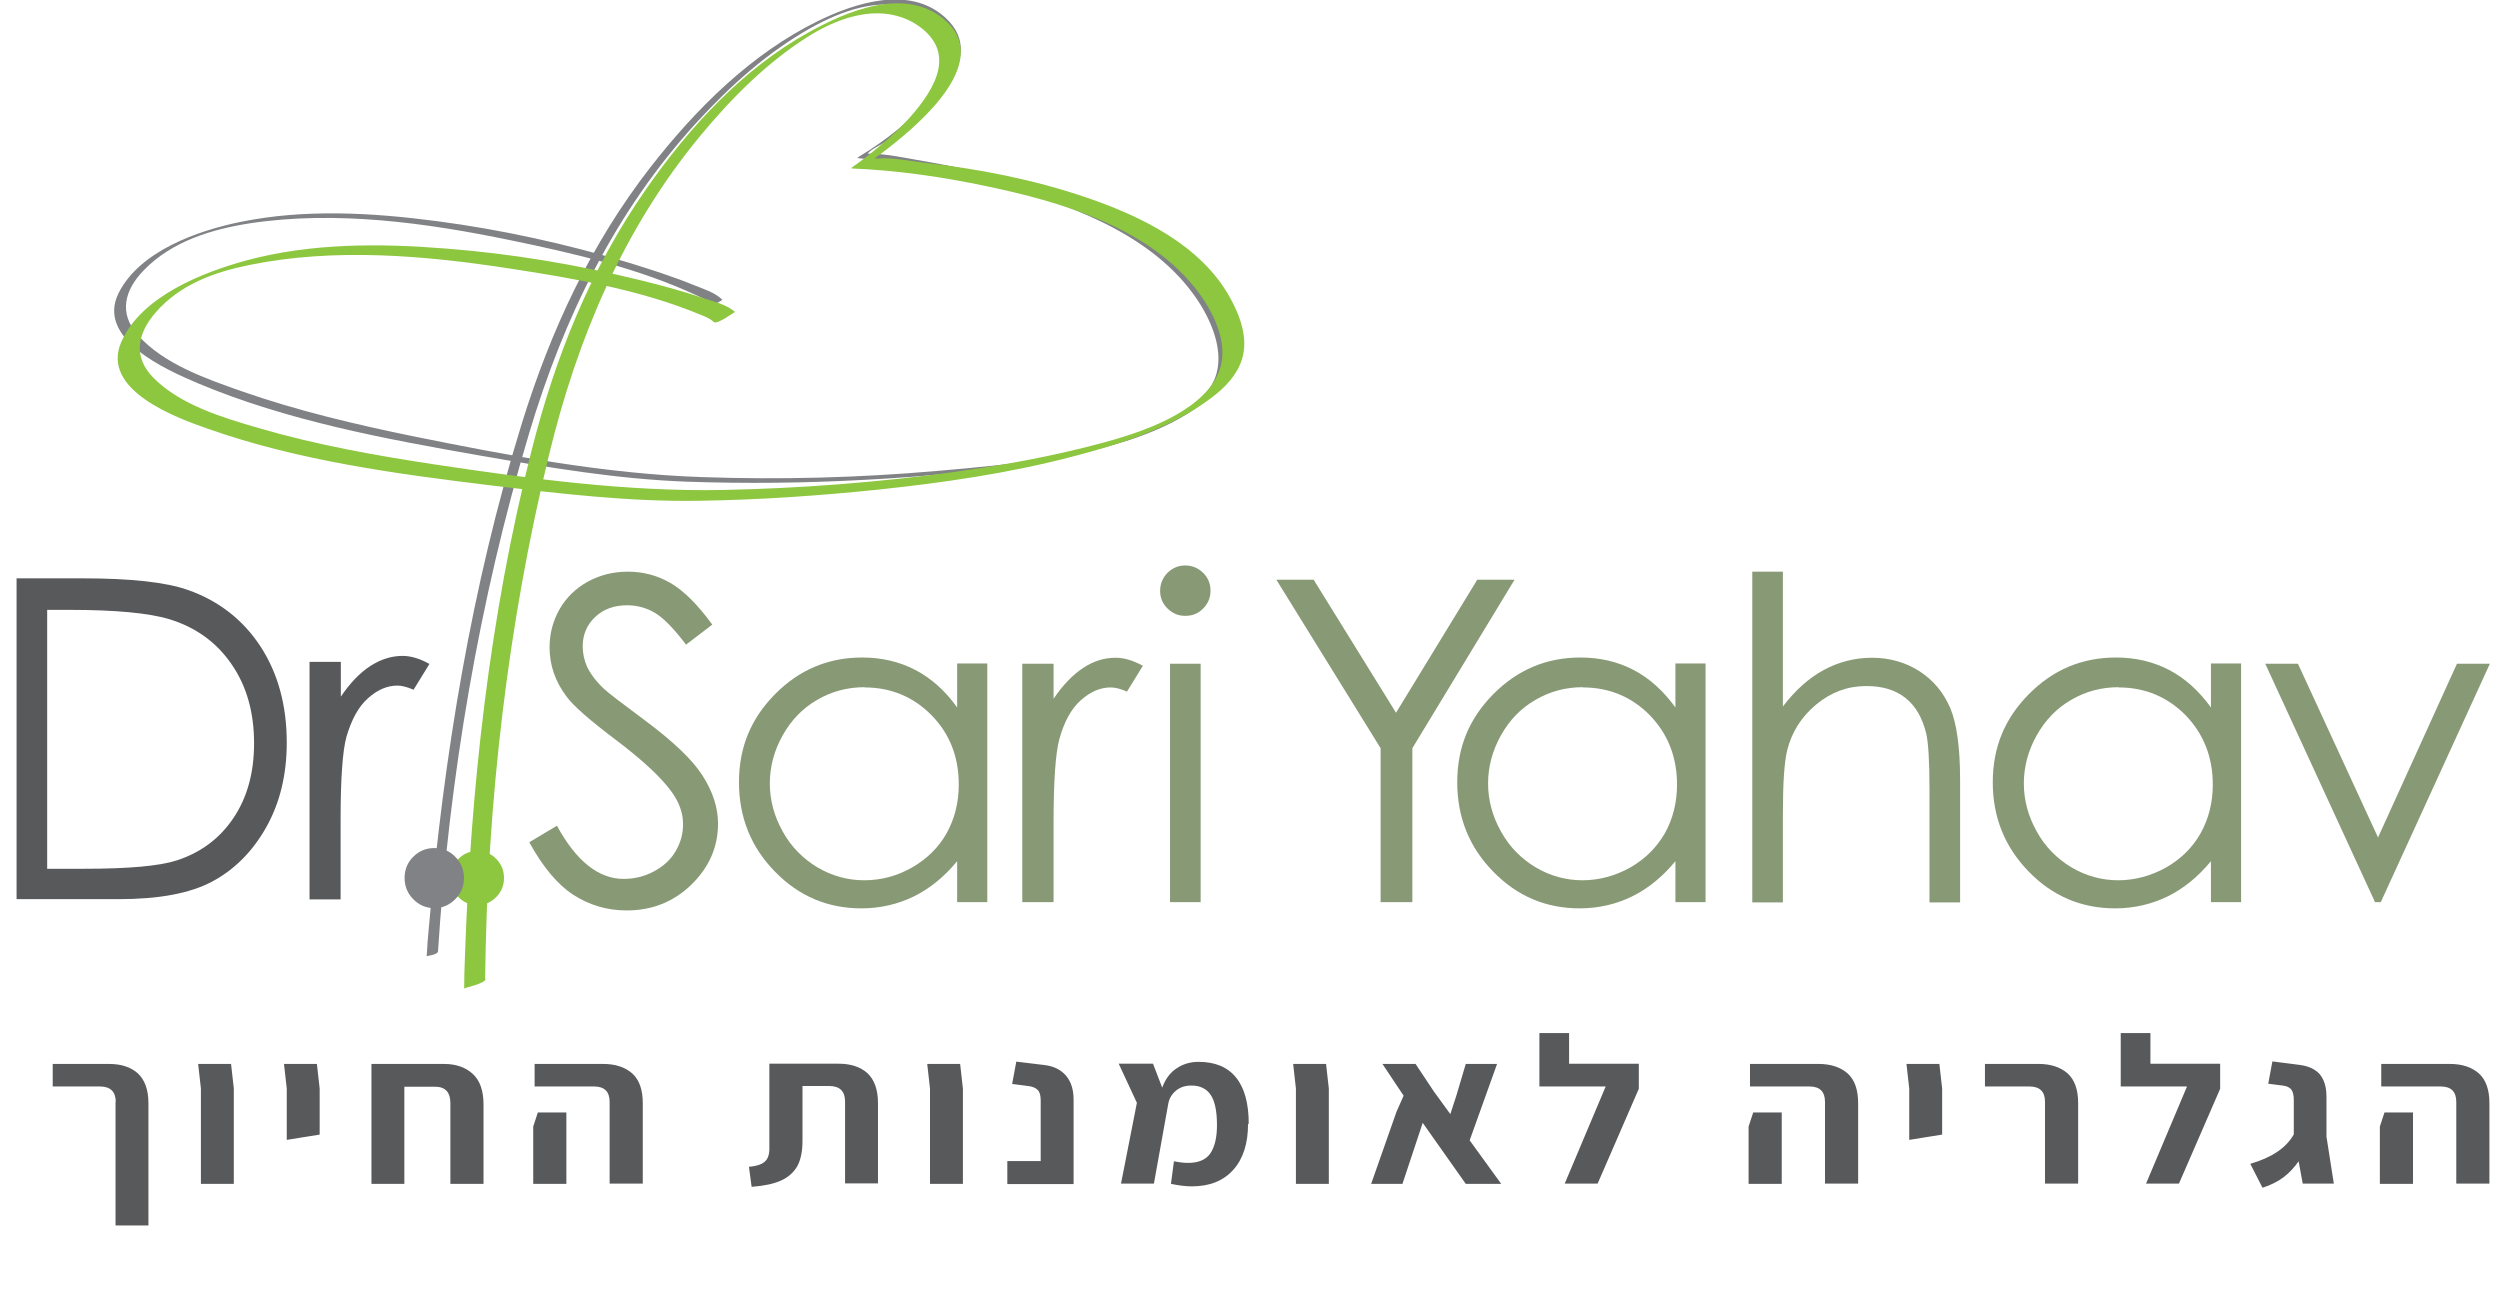
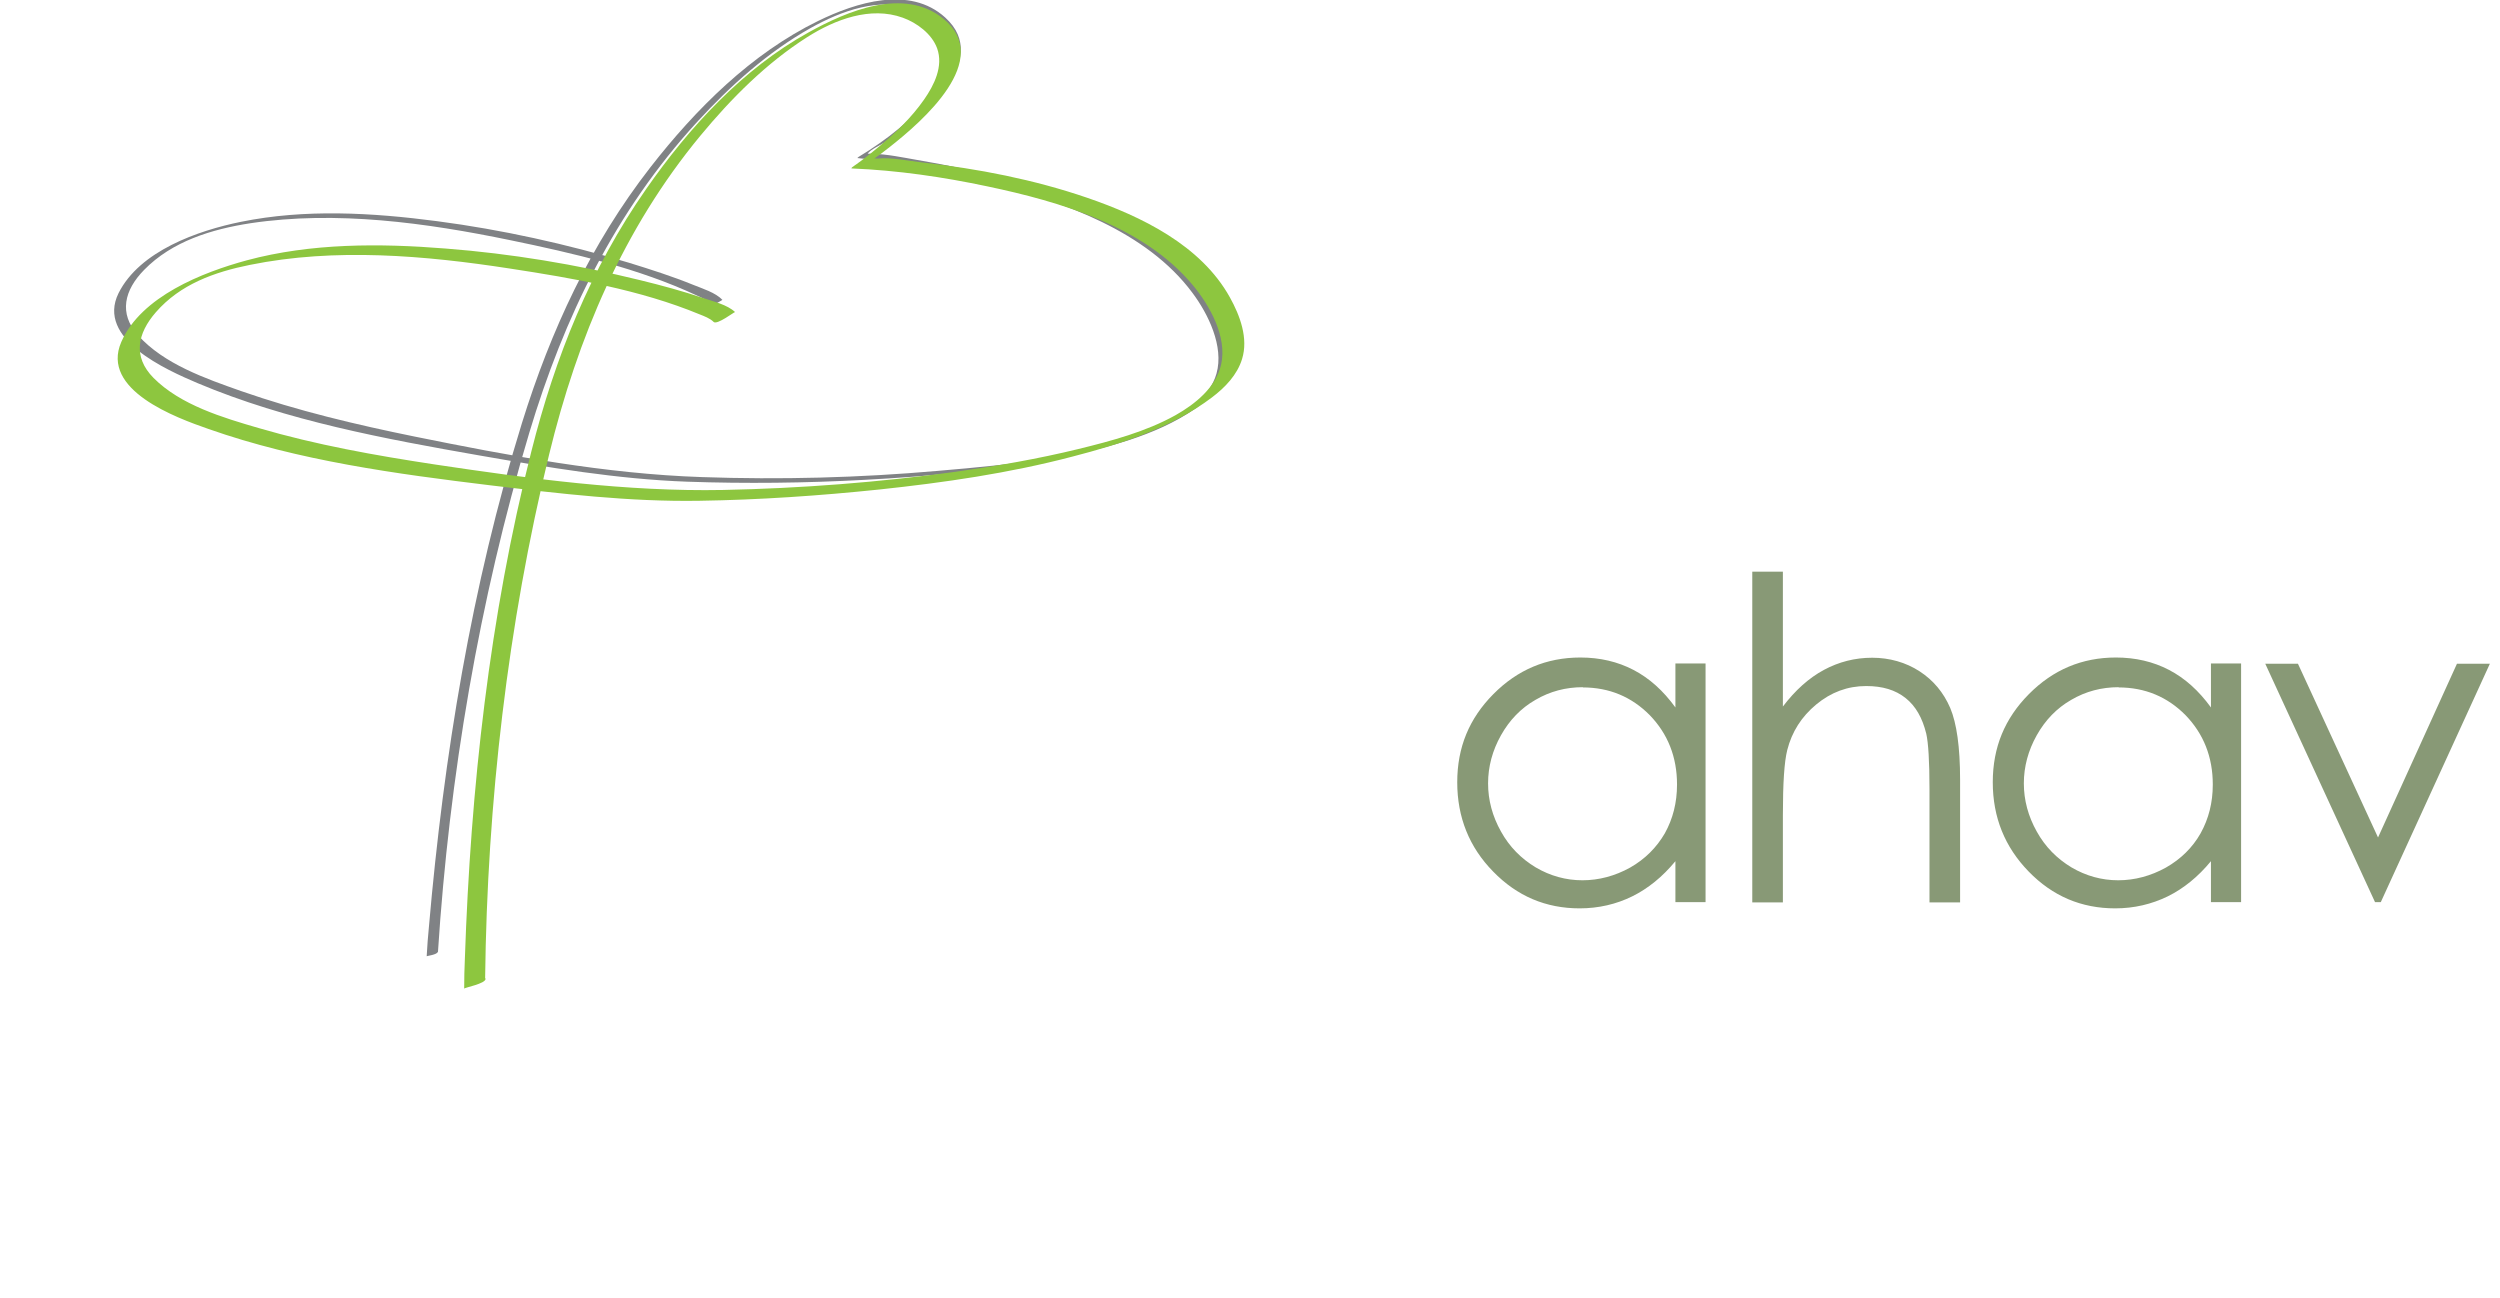
<svg xmlns="http://www.w3.org/2000/svg" id="Layer_2" viewBox="0 0 108.63 56.38">
  <defs>
    <style>.cls-1{fill:#808285;}.cls-1,.cls-2,.cls-3,.cls-4,.cls-5{stroke-width:0px;}.cls-2{fill:#58595b;}.cls-6{clip-path:url(#clippath-2);}.cls-3{fill:#8dc63f;}.cls-4,.cls-7{fill:none;}.cls-8{clip-path:url(#clippath-1);}.cls-7{stroke:#808285;stroke-width:.26px;}.cls-9{clip-path:url(#clippath);}.cls-5{fill:#889976;}</style>
    <clipPath id="clippath">
      <rect class="cls-4" width="108.63" height="56.38" />
    </clipPath>
    <clipPath id="clippath-1">
      <rect class="cls-4" width="108.63" height="56.38" />
    </clipPath>
    <clipPath id="clippath-2">
-       <rect class="cls-4" width="108.63" height="56.38" />
-     </clipPath>
+       </clipPath>
  </defs>
  <g id="Layer_1-2">
    <g class="cls-9">
      <path class="cls-1" d="M19.03,41.37c.49-7.59,1.79-15.29,3.97-22.57,1.5-5,3.74-9.63,7.29-13.5,1.44-1.57,3.06-3.03,4.93-4.08,1.32-.74,3.02-1.38,4.53-.8.63.25,1.3.77,1.5,1.44.24.79-.22,1.6-.69,2.2-.86,1.11-2.05,2.03-3.24,2.75,0,0-.09.06-.05.06,1.97.18,3.94.58,5.85,1.09,3.1.83,6.7,2.08,8.69,4.76.69.92,1.38,2.33,1.05,3.51-.29,1.03-1.29,1.71-2.21,2.16-2.99,1.47-6.64,1.79-9.9,2.07-3.41.3-6.84.39-10.26.27-4.19-.14-8.37-.93-12.47-1.76-2.55-.52-5.09-1.12-7.55-1.98-1.53-.54-3.35-1.17-4.47-2.42-.86-.96-.59-1.97.26-2.84,1.22-1.25,2.94-1.77,4.62-2.03,3.73-.56,7.64-.02,11.31.74,2.71.56,5.57,1.22,8.09,2.4.21.1.47.2.63.38.07.08.48-.19.48-.19-.3-.32-.87-.49-1.26-.65-.91-.37-1.85-.67-2.79-.96-2.73-.82-5.53-1.44-8.35-1.81-2.81-.37-5.74-.54-8.53.03-1.86.38-4.39,1.26-5.31,3.1-.98,1.99,2.08,3.33,3.44,3.91,3.87,1.63,8.13,2.42,12.24,3.14,2.99.52,5.99,1.03,9.02,1.14,2.57.09,5.14.06,7.71-.08,2.83-.15,5.67-.41,8.46-.97,2-.4,4.17-.93,5.88-2.1,1.58-1.08,1.81-2.57.98-4.28-1.12-2.29-3.58-3.67-5.85-4.6-2.3-.94-4.73-1.54-7.18-1.95-.63-.11-1.29-.25-1.94-.27-.17,0-.2-.01-.21.01.08-.18.63-.42.79-.53,1.46-1.04,4.65-3.52,2.58-5.4-1.54-1.4-3.88-.65-5.52.15-2.91,1.42-5.32,3.83-7.29,6.36-2.59,3.33-4.33,7.09-5.58,11.11-2.19,7.07-3.4,14.49-4.04,21.86-.04.43-.08.87-.1,1.31,0-.01.47-.07.48-.19" />
      <path class="cls-3" d="M21.08,42.5c.09-7.6.98-15.37,2.78-22.75,1.23-5.06,3.23-9.81,6.57-13.85,1.34-1.62,2.87-3.16,4.65-4.29,1.2-.76,2.74-1.35,4.15-.84.61.22,1.26.7,1.49,1.33.28.78-.13,1.6-.57,2.23-.53.76-1.21,1.42-1.92,2.01-.26.22-.52.43-.79.63-.07.06-.42.3-.33.24,0,0-.18.11-.09.11,1.97.08,3.96.37,5.89.78,3.14.66,6.79,1.73,8.92,4.29.74.89,1.5,2.25,1.23,3.45-.23,1-1.13,1.72-1.98,2.2-1.29.72-2.79,1.12-4.22,1.47-1.76.43-3.55.74-5.34.99-3.34.46-6.72.72-10.1.79-4.19.08-8.4-.49-12.54-1.11-2.57-.39-5.15-.85-7.64-1.58-1.55-.45-3.4-1-4.57-2.18-.91-.92-.7-1.93.1-2.85,1.06-1.22,2.55-1.75,4.09-2.06,3.69-.75,7.61-.41,11.3.16,2.74.42,5.66.92,8.24,1.99.2.08.45.17.61.33.15.14.91-.45.93-.43-.34-.32-.94-.46-1.36-.6-.91-.31-1.84-.56-2.78-.79-2.77-.68-5.59-1.15-8.43-1.37-2.86-.23-5.85-.24-8.64.51-1.92.52-4.6,1.57-5.46,3.55-.91,2.09,2.38,3.29,3.79,3.78,3.92,1.38,8.15,1.95,12.26,2.45,3.01.36,6.03.72,9.07.67,2.61-.04,5.23-.22,7.82-.49,2.82-.3,5.65-.71,8.39-1.43,2.09-.54,4.32-1.25,6.06-2.57.57-.43,1.1-.98,1.31-1.67.28-.9-.09-1.89-.53-2.68-1.26-2.27-3.85-3.52-6.21-4.33-2.31-.79-4.73-1.26-7.15-1.53-.61-.07-1.33-.23-1.95-.17-.06,0-.11-.01-.17,0-.09,0-.2.15-.04.05.26-.18.51-.37.75-.56,1.41-1.11,4.5-3.78,2.33-5.56-1.71-1.4-4.2-.34-5.87.59-2.87,1.59-5.19,4.13-7.05,6.8-2.42,3.47-3.96,7.31-4.99,11.4-1.82,7.17-2.64,14.65-2.89,22.04-.02.44-.03.88-.03,1.31,0-.05.93-.21.93-.43" />
    </g>
-     <polygon class="cls-5" points="55.46 25.19 57.08 25.19 60.66 30.97 64.19 25.19 65.81 25.19 61.37 32.51 61.37 39.2 59.99 39.2 59.99 32.51 55.46 25.19" />
    <g class="cls-8">
      <path class="cls-5" d="M74.11,28.84v10.36h-1.31v-1.78c-.56.68-1.19,1.19-1.88,1.53-.69.34-1.46.52-2.28.52-1.47,0-2.72-.53-3.76-1.6-1.04-1.06-1.56-2.36-1.56-3.88s.52-2.77,1.57-3.83c1.05-1.06,2.31-1.59,3.78-1.59.85,0,1.62.18,2.31.54.69.36,1.29.9,1.82,1.63v-1.91h1.31ZM68.78,29.86c-.74,0-1.43.18-2.06.55-.63.36-1.13.88-1.5,1.54-.37.66-.56,1.36-.56,2.09s.19,1.43.56,2.09c.37.67.88,1.18,1.51,1.56.63.37,1.31.56,2.03.56s1.42-.19,2.07-.55c.65-.37,1.15-.87,1.51-1.49.35-.63.53-1.33.53-2.12,0-1.2-.4-2.2-1.18-3.01-.79-.8-1.76-1.21-2.92-1.21" />
      <path class="cls-5" d="M76.14,24.84h1.33v5.86c.54-.71,1.13-1.24,1.78-1.59.65-.35,1.35-.53,2.1-.53s1.46.2,2.06.59c.6.39,1.04.92,1.33,1.59.28.66.43,1.7.43,3.12v5.33h-1.33v-4.94c0-1.19-.05-1.99-.14-2.39-.17-.69-.46-1.2-.9-1.55-.44-.35-1-.52-1.71-.52-.81,0-1.53.27-2.17.8-.64.53-1.06,1.19-1.26,1.98-.13.51-.19,1.45-.19,2.82v3.8h-1.33v-14.36Z" />
      <path class="cls-5" d="M97.38,28.84v10.36h-1.31v-1.78c-.56.68-1.19,1.19-1.88,1.53-.7.34-1.46.52-2.28.52-1.47,0-2.72-.53-3.76-1.6s-1.56-2.36-1.56-3.88.52-2.77,1.57-3.83c1.05-1.06,2.31-1.59,3.78-1.59.85,0,1.62.18,2.31.54.69.36,1.29.9,1.82,1.63v-1.91h1.31ZM92.06,29.86c-.74,0-1.43.18-2.06.55-.63.36-1.13.88-1.5,1.54-.37.66-.56,1.36-.56,2.09s.19,1.43.56,2.09c.37.67.88,1.18,1.51,1.56.63.37,1.31.56,2.03.56s1.42-.19,2.07-.55c.65-.37,1.16-.87,1.51-1.49.35-.63.53-1.33.53-2.12,0-1.2-.4-2.2-1.18-3.01-.79-.8-1.76-1.21-2.92-1.21" />
    </g>
    <polygon class="cls-5" points="106.76 28.84 103.33 36.39 99.85 28.84 98.43 28.84 103.2 39.2 103.45 39.2 108.19 28.84 106.76 28.84" />
    <g class="cls-6">
      <path class="cls-5" d="M23.01,36.59l1.19-.71c.84,1.54,1.81,2.31,2.9,2.31.47,0,.91-.11,1.32-.33s.73-.51.94-.88c.22-.37.32-.76.32-1.17,0-.47-.16-.93-.48-1.38-.44-.62-1.24-1.37-2.4-2.25-1.17-.88-1.9-1.52-2.18-1.91-.5-.66-.74-1.38-.74-2.14,0-.61.15-1.16.44-1.67.29-.5.7-.9,1.23-1.19.53-.29,1.11-.43,1.73-.43.66,0,1.28.16,1.85.49.57.33,1.18.93,1.82,1.81l-1.14.87c-.53-.7-.98-1.16-1.35-1.38-.37-.22-.78-.33-1.21-.33-.57,0-1.03.17-1.39.51-.36.34-.54.77-.54,1.27,0,.3.06.6.19.89.13.28.36.6.7.93.18.18.79.64,1.81,1.4,1.21.9,2.05,1.69,2.5,2.39.45.7.68,1.4.68,2.1,0,1.02-.39,1.9-1.16,2.65-.77.75-1.71,1.12-2.81,1.12-.85,0-1.62-.23-2.32-.68-.69-.45-1.33-1.22-1.91-2.28" />
      <path class="cls-5" d="M42.9,28.84v10.36h-1.31v-1.78c-.56.68-1.19,1.19-1.88,1.53-.69.34-1.46.52-2.28.52-1.47,0-2.72-.53-3.76-1.6-1.04-1.06-1.56-2.36-1.56-3.88s.52-2.77,1.57-3.83c1.05-1.06,2.31-1.59,3.78-1.59.85,0,1.62.18,2.31.54.69.36,1.3.9,1.82,1.63v-1.91h1.31ZM37.57,29.86c-.74,0-1.43.18-2.06.55-.63.36-1.13.88-1.5,1.54-.37.66-.56,1.36-.56,2.09s.19,1.43.56,2.09c.37.67.88,1.18,1.51,1.56.63.37,1.31.56,2.03.56s1.42-.18,2.07-.55c.65-.37,1.16-.87,1.51-1.49.35-.63.53-1.33.53-2.12,0-1.2-.39-2.2-1.18-3.01-.79-.8-1.76-1.21-2.92-1.21" />
      <path class="cls-5" d="M44.42,28.84h1.36v1.52c.41-.6.83-1.04,1.29-1.34.45-.3.92-.44,1.41-.44.37,0,.76.12,1.18.35l-.69,1.12c-.28-.12-.51-.18-.71-.18-.44,0-.87.18-1.29.55-.41.36-.73.93-.94,1.7-.16.59-.25,1.78-.25,3.58v3.5h-1.36v-10.36Z" />
      <path class="cls-5" d="M51.5,24.57c.3,0,.56.11.78.32.22.22.32.48.32.78s-.11.56-.32.77c-.21.22-.47.32-.78.32s-.55-.11-.77-.32c-.22-.22-.32-.47-.32-.77s.11-.56.32-.78c.22-.21.47-.32.77-.32M50.84,28.84h1.33v10.36h-1.33v-10.36Z" />
      <path class="cls-2" d="M.72,39.06v-13.93h2.89c2.08,0,3.6.17,4.54.5,1.35.47,2.41,1.3,3.17,2.46.76,1.17,1.14,2.56,1.14,4.18,0,1.4-.3,2.63-.9,3.69s-1.39,1.84-2.35,2.35c-.96.51-2.31.76-4.05.76H.72ZM2.05,37.75h1.61c1.93,0,3.26-.12,4.01-.36,1.05-.34,1.87-.95,2.47-1.84.6-.89.9-1.97.9-3.25,0-1.34-.32-2.49-.98-3.44-.65-.95-1.56-1.61-2.72-1.96-.87-.26-2.31-.4-4.31-.4h-.98v11.25Z" />
-       <path class="cls-2" d="M13.46,28.76h1.35v1.51c.4-.59.83-1.04,1.28-1.33.45-.29.92-.44,1.4-.44.37,0,.76.12,1.17.35l-.69,1.12c-.28-.12-.51-.18-.7-.18-.44,0-.87.18-1.28.55-.41.36-.72.93-.94,1.69-.16.59-.25,1.77-.25,3.56v3.49h-1.35v-10.31Z" />
      <path class="cls-3" d="M20.74,36.98c.32,0,.6.11.82.34.23.23.34.51.34.83s-.11.6-.34.83c-.23.23-.5.35-.82.35s-.6-.12-.82-.35c-.23-.23-.34-.51-.34-.83s.11-.61.34-.83c.23-.23.5-.34.82-.34" />
      <path class="cls-1" d="M18.87,36.98c.32,0,.6.11.82.34.23.23.34.51.34.83s-.11.6-.34.83c-.23.23-.5.35-.82.35s-.6-.12-.82-.35c-.23-.23-.34-.51-.34-.83s.11-.61.34-.83c.23-.23.5-.34.82-.34" />
      <path class="cls-7" d="M18.87,36.98c.32,0,.6.11.82.34.23.23.34.51.34.83s-.11.6-.34.83c-.23.23-.5.35-.82.35s-.6-.12-.82-.35c-.23-.23-.34-.51-.34-.83s.11-.61.34-.83c.23-.23.5-.34.82-.34Z" />
      <path class="cls-2" d="M5.03,47.88c0-.44-.23-.67-.68-.67h-2.06v-.98h2.45c.53,0,.95.14,1.25.41.3.28.46.71.46,1.3v5.31h-1.43v-5.38ZM8.73,47.3l-.12-1.07h1.43l.12,1.07v4.14h-1.43v-4.14ZM12.46,47.3l-.12-1.07h1.43l.12,1.07v2s-1.43.23-1.43.23v-2.22ZM19.29,46.23c.53,0,.95.15,1.26.44.31.29.46.73.46,1.32v3.45h-1.44v-3.51c0-.47-.22-.71-.67-.71h-1.33v4.22h-1.43v-5.21h3.15ZM23.17,48.95l.2-.61h1.24v3.1h-1.44v-2.49ZM26.49,47.88c0-.44-.22-.67-.67-.67h-2.59v-.98h2.98c.53,0,.95.14,1.26.41.31.28.46.71.46,1.3v3.49h-1.44v-3.56ZM32.54,50.7c.25-.02.44-.07.57-.14.13-.07.21-.16.26-.28.05-.12.07-.29.06-.51v-3.55h3.01c.53,0,.95.14,1.25.41.3.28.46.71.46,1.3v3.49h-1.43v-3.56c0-.44-.23-.67-.68-.67h-1.17v2.39c0,.46-.08.83-.23,1.1-.16.27-.39.48-.71.62-.31.14-.74.23-1.27.27l-.12-.89ZM40.41,47.3l-.12-1.07h1.43l.12,1.07v4.14h-1.43v-4.14ZM43.77,50.45h1.45v-2.63c0-.22-.04-.37-.13-.46-.09-.09-.23-.15-.41-.17l-.7-.09.18-.97,1.24.15c.4.05.71.21.93.47.22.27.32.61.32,1.04v3.66h-2.88v-.98ZM54.23,48.84c0,.84-.21,1.51-.64,1.99-.43.48-1.03.72-1.8.72-.28,0-.58-.04-.91-.11l.13-.98c.25.05.45.07.62.07.45,0,.77-.14.96-.41.19-.28.29-.69.29-1.23,0-.6-.09-1.04-.27-1.31-.18-.27-.46-.41-.84-.41-.27,0-.49.07-.67.22-.18.15-.3.34-.34.59l-.62,3.45h-1.43l.69-3.51-.79-1.7h1.49l.4,1.04c.14-.38.35-.66.63-.84.28-.19.6-.28.95-.28.71,0,1.25.22,1.62.67.37.45.56,1.12.56,2.02h0ZM56.31,47.3l-.12-1.07h1.43l.12,1.07v4.14h-1.43v-4.14ZM63.69,51.44l-1.87-2.65-.88,2.65h-1.36l1.1-3.13.31-.7-.92-1.38h1.44l.79,1.19.72.99.27-.83.4-1.35h1.36l-1.19,3.32,1.37,1.89h-1.53ZM71.21,46.23v1.08l-1.79,4.12h-1.43l1.78-4.22h-2.88v-2.32h1.29v1.33h3.03ZM75.98,48.95l.2-.61h1.24v3.1h-1.44v-2.49ZM79.3,47.88c0-.44-.22-.67-.67-.67h-2.59v-.98h2.98c.53,0,.95.14,1.26.41.31.28.46.71.46,1.3v3.49h-1.44v-3.56ZM82.96,47.3l-.12-1.07h1.43l.12,1.07v2s-1.43.23-1.43.23v-2.22ZM88.86,47.88c0-.44-.22-.67-.67-.67h-1.94v-.98h2.33c.53,0,.95.14,1.26.41.31.28.46.71.46,1.3v3.49h-1.44v-3.56ZM96.47,46.23v1.08l-1.79,4.12h-1.43l1.78-4.22h-2.88v-2.32h1.29v1.33h3.03ZM100.06,51.44l-.18-.98c-.19.27-.4.5-.65.69-.25.19-.55.34-.92.46l-.53-1.04c.93-.27,1.56-.69,1.89-1.28v-1.49c0-.22-.04-.37-.11-.46-.07-.09-.2-.15-.37-.17l-.63-.08.18-.97,1.17.15c.4.05.7.19.89.41.19.23.29.55.29.98v1.73l.32,2.04h-1.36ZM103.41,48.95l.2-.61h1.24v3.1h-1.44v-2.49ZM106.73,47.88c0-.44-.22-.67-.67-.67h-2.59v-.98h2.98c.53,0,.95.14,1.26.41.31.28.46.71.46,1.3v3.49h-1.44v-3.56Z" />
    </g>
  </g>
</svg>